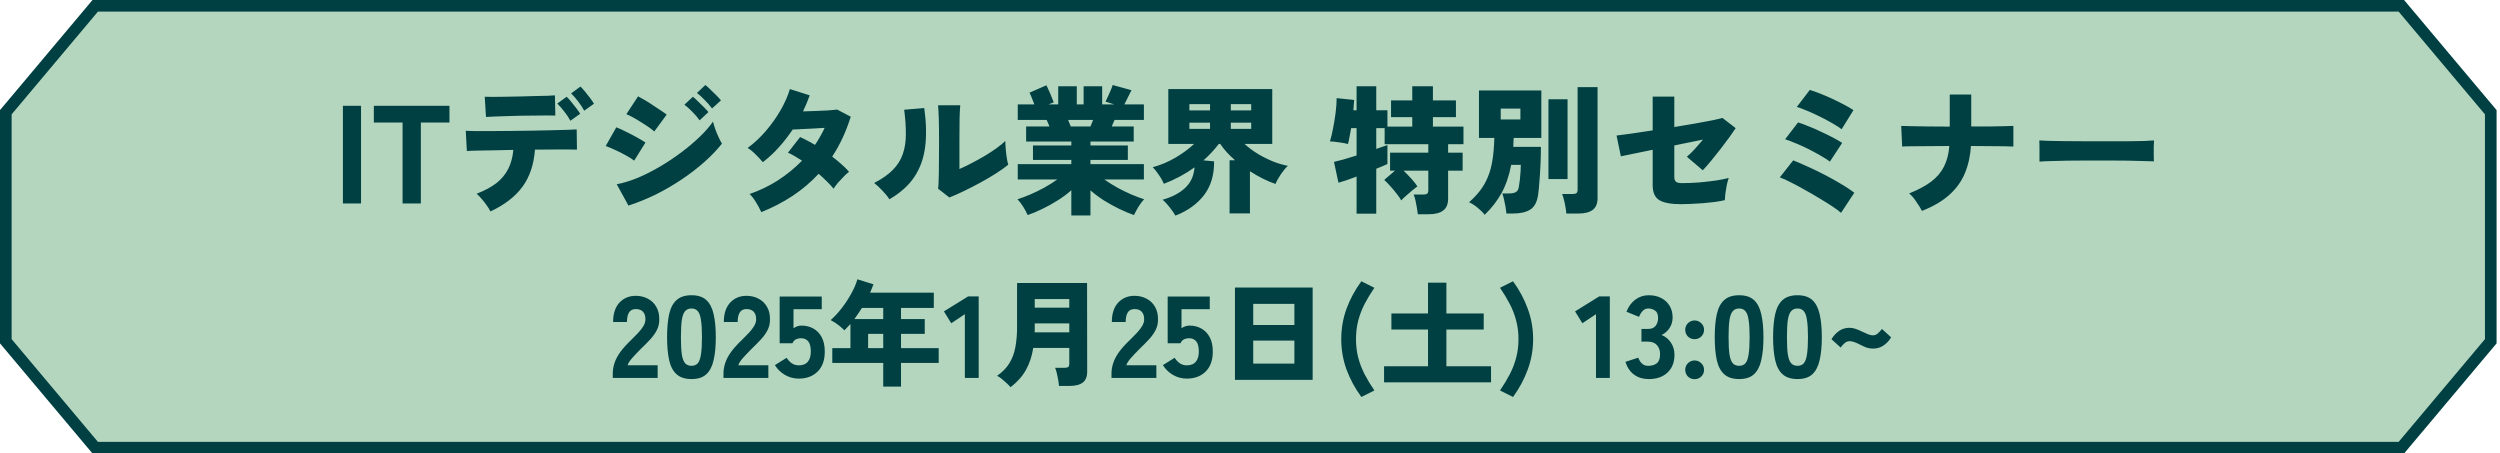
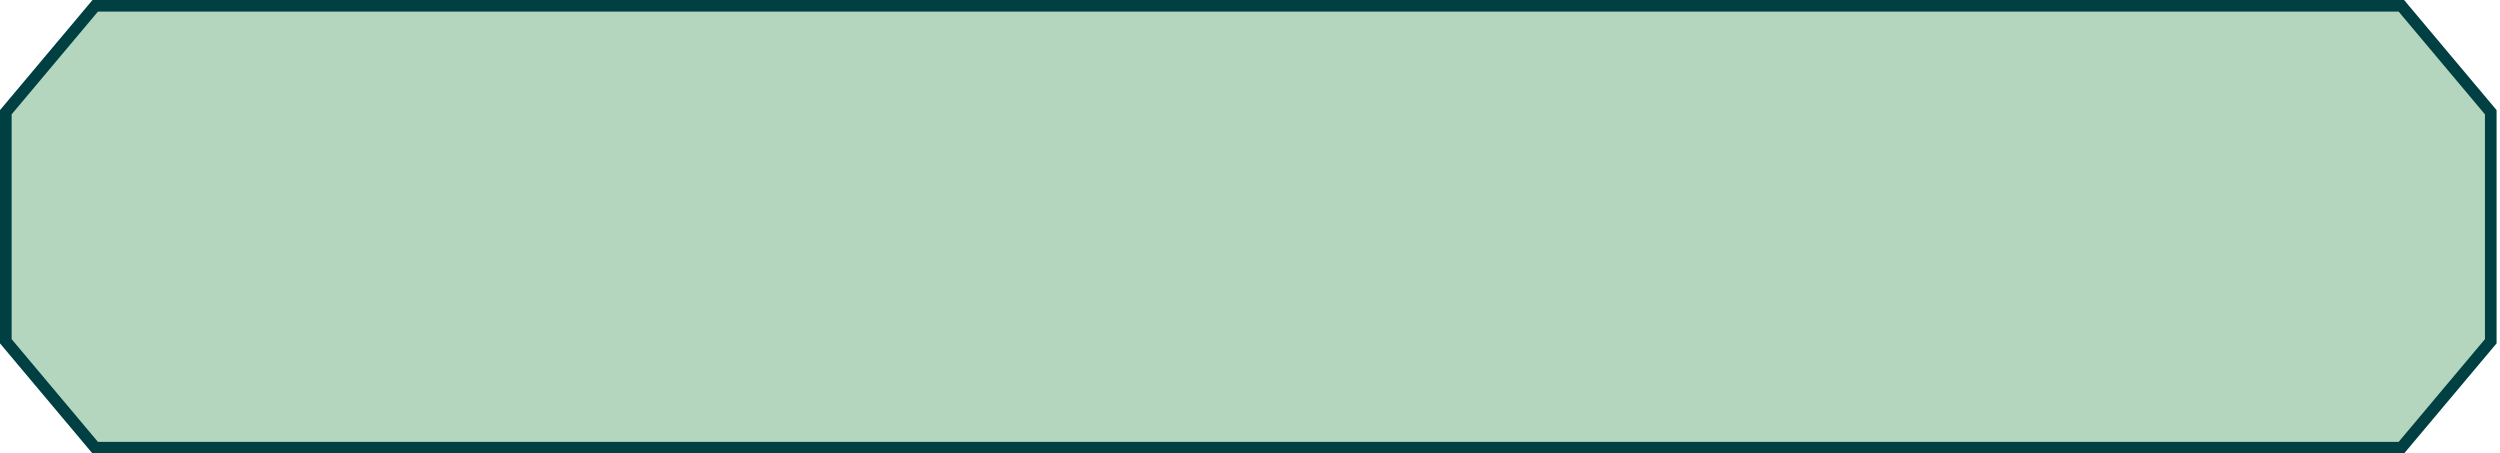
<svg xmlns="http://www.w3.org/2000/svg" width="430" height="78" viewBox="0 0 430 78" fill="none">
  <path d="M428.411 58.697L413.034 77H16.377L1 58.697V19.302L16.377 1H413.034L420.69 10.112L428.411 19.302V58.697Z" fill="#B4D6BE" stroke="#004042" stroke-width="2" />
-   <path d="M105.395 65V64.28C105.395 63.653 105.495 63.04 105.695 62.44C105.895 61.827 106.228 61.193 106.695 60.54C107.175 59.887 107.821 59.173 108.635 58.4C109.035 58.013 109.415 57.627 109.775 57.24C110.135 56.853 110.428 56.473 110.655 56.1C110.881 55.713 111.001 55.353 111.015 55.02C111.028 54.393 110.888 53.927 110.595 53.62C110.315 53.313 109.901 53.16 109.355 53.16C108.821 53.16 108.435 53.353 108.195 53.74C107.955 54.127 107.835 54.673 107.835 55.38H105.455C105.455 53.953 105.815 52.847 106.535 52.06C107.268 51.273 108.208 50.88 109.355 50.88C110.128 50.88 110.821 51.047 111.435 51.38C112.061 51.7 112.548 52.173 112.895 52.8C113.255 53.413 113.421 54.173 113.395 55.08C113.381 55.72 113.235 56.3 112.955 56.82C112.688 57.34 112.321 57.853 111.855 58.36C111.401 58.853 110.875 59.387 110.275 59.96C109.701 60.533 109.188 61.073 108.735 61.58C108.295 62.087 108.035 62.5 107.955 62.82H113.115V65H105.395ZM118.938 65.2C117.845 65.2 116.992 64.927 116.378 64.38C115.765 63.833 115.338 63.027 115.098 61.96C114.858 60.893 114.738 59.573 114.738 58C114.738 56.413 114.858 55.087 115.098 54.02C115.338 52.953 115.765 52.147 116.378 51.6C116.992 51.053 117.845 50.78 118.938 50.78C120.032 50.78 120.878 51.053 121.478 51.6C122.078 52.147 122.498 52.953 122.738 54.02C122.992 55.087 123.118 56.413 123.118 58C123.118 59.573 122.992 60.893 122.738 61.96C122.498 63.027 122.078 63.833 121.478 64.38C120.878 64.927 120.032 65.2 118.938 65.2ZM118.938 62.92C119.392 62.92 119.745 62.78 119.998 62.5C120.265 62.207 120.452 61.707 120.558 61C120.678 60.28 120.738 59.28 120.738 58C120.738 56.72 120.678 55.72 120.558 55C120.452 54.28 120.265 53.78 119.998 53.5C119.745 53.207 119.392 53.06 118.938 53.06C118.485 53.06 118.125 53.207 117.858 53.5C117.592 53.78 117.398 54.28 117.278 55C117.172 55.72 117.118 56.72 117.118 58C117.118 59.28 117.172 60.28 117.278 61C117.398 61.707 117.592 62.207 117.858 62.5C118.125 62.78 118.485 62.92 118.938 62.92ZM124.438 65V64.28C124.438 63.653 124.538 63.04 124.738 62.44C124.938 61.827 125.271 61.193 125.738 60.54C126.218 59.887 126.864 59.173 127.678 58.4C128.078 58.013 128.458 57.627 128.818 57.24C129.178 56.853 129.471 56.473 129.698 56.1C129.924 55.713 130.044 55.353 130.058 55.02C130.071 54.393 129.931 53.927 129.638 53.62C129.358 53.313 128.944 53.16 128.398 53.16C127.864 53.16 127.478 53.353 127.238 53.74C126.998 54.127 126.877 54.673 126.877 55.38H124.498C124.498 53.953 124.858 52.847 125.578 52.06C126.311 51.273 127.251 50.88 128.398 50.88C129.171 50.88 129.864 51.047 130.478 51.38C131.104 51.7 131.591 52.173 131.938 52.8C132.298 53.413 132.464 54.173 132.438 55.08C132.424 55.72 132.278 56.3 131.998 56.82C131.731 57.34 131.364 57.853 130.898 58.36C130.444 58.853 129.918 59.387 129.318 59.96C128.744 60.533 128.231 61.073 127.778 61.58C127.338 62.087 127.078 62.5 126.998 62.82H132.158V65H124.438ZM137.381 65.12C136.528 65.12 135.735 64.907 135.001 64.48C134.281 64.053 133.708 63.493 133.281 62.8L135.301 61.54C135.541 61.927 135.835 62.24 136.181 62.48C136.528 62.72 136.928 62.84 137.381 62.84C138.088 62.84 138.608 62.633 138.941 62.22C139.288 61.807 139.461 61.227 139.461 60.48C139.461 59.64 139.308 59.047 139.001 58.7C138.708 58.353 138.308 58.18 137.801 58.18C137.455 58.18 137.148 58.247 136.881 58.38C136.628 58.513 136.435 58.733 136.301 59.04H134.101V51H141.341V53.18H136.481V56.46C136.681 56.313 136.901 56.2 137.141 56.12C137.381 56.04 137.621 56 137.861 56C138.608 56 139.281 56.167 139.881 56.5C140.481 56.82 140.961 57.313 141.321 57.98C141.681 58.633 141.861 59.467 141.861 60.48C141.861 61.96 141.448 63.107 140.621 63.92C139.808 64.72 138.728 65.12 137.381 65.12ZM151.915 66.5V62.42H143.155V59.88H146.275V55.72C146.102 55.907 145.929 56.093 145.755 56.28C145.595 56.467 145.422 56.647 145.235 56.82C144.942 56.513 144.595 56.207 144.195 55.9C143.809 55.593 143.369 55.313 142.875 55.06C143.542 54.46 144.182 53.767 144.795 52.98C145.409 52.18 145.949 51.353 146.415 50.5C146.895 49.633 147.249 48.813 147.475 48.04L150.235 48.9C150.155 49.14 150.062 49.38 149.955 49.62C149.862 49.86 149.762 50.1 149.655 50.34H160.615V52.96H154.975V54.88H159.055V57.42H154.975V59.88H161.455V62.42H154.975V66.5H151.915ZM146.955 54.88H151.915V52.96H148.255C148.055 53.293 147.842 53.62 147.615 53.94C147.402 54.26 147.182 54.573 146.955 54.88ZM149.315 59.88H151.915V57.42H149.315V59.88ZM165.955 65V54.04L163.615 55.6L162.355 53.56L166.515 50.98H168.335V65H165.955ZM173.816 66.6C173.642 66.387 173.416 66.153 173.136 65.9C172.869 65.647 172.589 65.4 172.296 65.16C172.002 64.933 171.736 64.76 171.496 64.64C172.402 64.013 173.102 63.3 173.596 62.5C174.102 61.687 174.449 60.767 174.636 59.74C174.836 58.7 174.936 57.54 174.936 56.26V48.68H186.976L186.996 63.92C186.996 64.787 186.742 65.413 186.236 65.8C185.729 66.187 184.962 66.38 183.936 66.38H182.136C182.122 66.1 182.082 65.76 182.016 65.36C181.949 64.973 181.869 64.587 181.776 64.2C181.682 63.813 181.582 63.5 181.476 63.26H183.096C183.389 63.26 183.596 63.22 183.716 63.14C183.849 63.06 183.916 62.873 183.916 62.58V59.84H177.716C177.502 61.24 177.089 62.493 176.476 63.6C175.862 64.707 174.976 65.707 173.816 66.6ZM177.956 57.16H183.916V55.62H177.976V56.22C177.976 56.38 177.976 56.54 177.976 56.7C177.976 56.847 177.969 57 177.956 57.16ZM177.976 52.92H183.916V51.44H177.976V52.92ZM191.176 65V64.28C191.176 63.653 191.276 63.04 191.476 62.44C191.676 61.827 192.009 61.193 192.476 60.54C192.956 59.887 193.602 59.173 194.416 58.4C194.816 58.013 195.196 57.627 195.556 57.24C195.916 56.853 196.209 56.473 196.436 56.1C196.662 55.713 196.782 55.353 196.796 55.02C196.809 54.393 196.669 53.927 196.376 53.62C196.096 53.313 195.682 53.16 195.136 53.16C194.602 53.16 194.216 53.353 193.976 53.74C193.736 54.127 193.616 54.673 193.616 55.38H191.236C191.236 53.953 191.596 52.847 192.316 52.06C193.049 51.273 193.989 50.88 195.136 50.88C195.909 50.88 196.602 51.047 197.216 51.38C197.842 51.7 198.329 52.173 198.676 52.8C199.036 53.413 199.202 54.173 199.176 55.08C199.162 55.72 199.016 56.3 198.736 56.82C198.469 57.34 198.102 57.853 197.636 58.36C197.182 58.853 196.656 59.387 196.056 59.96C195.482 60.533 194.969 61.073 194.516 61.58C194.076 62.087 193.816 62.5 193.736 62.82H198.896V65H191.176ZM204.12 65.12C203.266 65.12 202.473 64.907 201.74 64.48C201.02 64.053 200.446 63.493 200.02 62.8L202.04 61.54C202.28 61.927 202.573 62.24 202.92 62.48C203.266 62.72 203.666 62.84 204.12 62.84C204.826 62.84 205.346 62.633 205.68 62.22C206.026 61.807 206.2 61.227 206.2 60.48C206.2 59.64 206.046 59.047 205.74 58.7C205.446 58.353 205.046 58.18 204.54 58.18C204.193 58.18 203.886 58.247 203.62 58.38C203.366 58.513 203.173 58.733 203.04 59.04H200.84V51H208.08V53.18H203.22V56.46C203.42 56.313 203.64 56.2 203.88 56.12C204.12 56.04 204.36 56 204.6 56C205.346 56 206.02 56.167 206.62 56.5C207.22 56.82 207.7 57.313 208.06 57.98C208.42 58.633 208.6 59.467 208.6 60.48C208.6 61.96 208.186 63.107 207.36 63.92C206.546 64.72 205.466 65.12 204.12 65.12ZM212.414 65.34V49.46H225.774V65.34H212.414ZM215.554 62.54H222.634V58.58H215.554V62.54ZM215.554 55.9H222.634V52.26H215.554V55.9ZM234.154 68.28C233.06 66.787 232.207 65.207 231.594 63.54C230.994 61.873 230.694 60.14 230.694 58.34C230.694 56.527 230.994 54.787 231.594 53.12C232.207 51.453 233.06 49.873 234.154 48.38L236.394 49.5C235.754 50.433 235.194 51.36 234.714 52.28C234.247 53.2 233.88 54.153 233.614 55.14C233.36 56.127 233.234 57.193 233.234 58.34C233.234 59.473 233.36 60.533 233.614 61.52C233.88 62.507 234.247 63.46 234.714 64.38C235.194 65.3 235.754 66.227 236.394 67.16L234.154 68.28ZM238.059 65.76V63H245.619V56.68H239.319V53.92H245.619V48.62H248.779V53.92H255.199V56.68H248.779V63H256.459V65.76H238.059ZM260.239 68.28L257.999 67.16C258.639 66.227 259.199 65.3 259.679 64.38C260.159 63.46 260.526 62.507 260.779 61.52C261.046 60.533 261.179 59.473 261.179 58.34C261.179 57.193 261.046 56.127 260.779 55.14C260.526 54.153 260.159 53.2 259.679 52.28C259.199 51.36 258.639 50.433 257.999 49.5L260.239 48.38C261.333 49.873 262.179 51.453 262.779 53.12C263.393 54.787 263.699 56.527 263.699 58.34C263.699 60.14 263.393 61.873 262.779 63.54C262.179 65.207 261.333 66.787 260.239 68.28ZM274.51 65V54.04L272.17 55.6L270.91 53.56L275.07 50.98H276.89V65H274.51ZM283.57 65.2C282.61 65.2 281.784 64.953 281.09 64.46C280.397 63.967 279.89 63.227 279.57 62.24L281.77 61.52C281.824 61.653 281.91 61.833 282.03 62.06C282.15 62.273 282.33 62.473 282.57 62.66C282.81 62.833 283.124 62.92 283.51 62.92C284.124 62.92 284.61 62.773 284.97 62.48C285.344 62.187 285.53 61.667 285.53 60.92C285.53 60.267 285.35 59.747 284.99 59.36C284.644 58.96 284.124 58.76 283.43 58.76H282.33V56.58H283.43C284.057 56.58 284.504 56.4 284.77 56.04C285.05 55.68 285.19 55.233 285.19 54.7C285.19 54.073 285.017 53.647 284.67 53.42C284.324 53.18 283.937 53.06 283.51 53.06C283.19 53.06 282.917 53.153 282.69 53.34C282.477 53.527 282.304 53.733 282.17 53.96C282.05 54.187 281.964 54.367 281.91 54.5L279.75 53.62C280.097 52.727 280.604 52.033 281.27 51.54C281.95 51.033 282.717 50.78 283.57 50.78C284.397 50.78 285.117 50.94 285.73 51.26C286.344 51.58 286.824 52.027 287.17 52.6C287.517 53.173 287.69 53.84 287.69 54.6C287.69 55.28 287.51 55.893 287.15 56.44C286.79 56.973 286.337 57.367 285.79 57.62C286.444 57.873 286.977 58.307 287.39 58.92C287.804 59.533 288.01 60.233 288.01 61.02C288.01 62.313 287.61 63.333 286.81 64.08C286.024 64.827 284.944 65.2 283.57 65.2ZM291.479 65.22C291.026 65.22 290.639 65.067 290.319 64.76C290.013 64.44 289.859 64.06 289.859 63.62C289.859 63.167 290.013 62.787 290.319 62.48C290.639 62.16 291.026 62 291.479 62C291.919 62 292.299 62.16 292.619 62.48C292.939 62.787 293.099 63.167 293.099 63.62C293.099 64.06 292.939 64.44 292.619 64.76C292.299 65.067 291.919 65.22 291.479 65.22ZM291.479 58.34C291.026 58.34 290.639 58.187 290.319 57.88C290.013 57.56 289.859 57.173 289.859 56.72C289.859 56.28 290.013 55.907 290.319 55.6C290.639 55.28 291.026 55.12 291.479 55.12C291.919 55.12 292.299 55.28 292.619 55.6C292.939 55.907 293.099 56.28 293.099 56.72C293.099 57.173 292.939 57.56 292.619 57.88C292.299 58.187 291.919 58.34 291.479 58.34ZM299.134 65.2C298.04 65.2 297.187 64.927 296.574 64.38C295.96 63.833 295.534 63.027 295.294 61.96C295.054 60.893 294.934 59.573 294.934 58C294.934 56.413 295.054 55.087 295.294 54.02C295.534 52.953 295.96 52.147 296.574 51.6C297.187 51.053 298.04 50.78 299.134 50.78C300.227 50.78 301.074 51.053 301.674 51.6C302.274 52.147 302.694 52.953 302.934 54.02C303.187 55.087 303.314 56.413 303.314 58C303.314 59.573 303.187 60.893 302.934 61.96C302.694 63.027 302.274 63.833 301.674 64.38C301.074 64.927 300.227 65.2 299.134 65.2ZM299.134 62.92C299.587 62.92 299.94 62.78 300.194 62.5C300.46 62.207 300.647 61.707 300.754 61C300.874 60.28 300.934 59.28 300.934 58C300.934 56.72 300.874 55.72 300.754 55C300.647 54.28 300.46 53.78 300.194 53.5C299.94 53.207 299.587 53.06 299.134 53.06C298.68 53.06 298.32 53.207 298.054 53.5C297.787 53.78 297.594 54.28 297.474 55C297.367 55.72 297.314 56.72 297.314 58C297.314 59.28 297.367 60.28 297.474 61C297.594 61.707 297.787 62.207 298.054 62.5C298.32 62.78 298.68 62.92 299.134 62.92ZM309.173 65.2C308.079 65.2 307.226 64.927 306.613 64.38C305.999 63.833 305.573 63.027 305.333 61.96C305.093 60.893 304.973 59.573 304.973 58C304.973 56.413 305.093 55.087 305.333 54.02C305.573 52.953 305.999 52.147 306.613 51.6C307.226 51.053 308.079 50.78 309.173 50.78C310.266 50.78 311.113 51.053 311.713 51.6C312.313 52.147 312.733 52.953 312.973 54.02C313.226 55.087 313.353 56.413 313.353 58C313.353 59.573 313.226 60.893 312.973 61.96C312.733 63.027 312.313 63.833 311.713 64.38C311.113 64.927 310.266 65.2 309.173 65.2ZM309.173 62.92C309.626 62.92 309.979 62.78 310.233 62.5C310.499 62.207 310.686 61.707 310.793 61C310.913 60.28 310.973 59.28 310.973 58C310.973 56.72 310.913 55.72 310.793 55C310.686 54.28 310.499 53.78 310.233 53.5C309.979 53.207 309.626 53.06 309.173 53.06C308.719 53.06 308.359 53.207 308.093 53.5C307.826 53.78 307.633 54.28 307.513 55C307.406 55.72 307.353 56.72 307.353 58C307.353 59.28 307.406 60.28 307.513 61C307.633 61.707 307.826 62.207 308.093 62.5C308.359 62.78 308.719 62.92 309.173 62.92ZM316.592 59.78L315.012 58.34C315.359 57.767 315.785 57.3 316.292 56.94C316.812 56.567 317.419 56.38 318.112 56.38C318.485 56.38 318.852 56.447 319.212 56.58C319.585 56.713 319.945 56.867 320.292 57.04C320.639 57.2 320.965 57.347 321.272 57.48C321.592 57.613 321.879 57.68 322.132 57.68C322.452 57.68 322.739 57.567 322.992 57.34C323.245 57.113 323.479 56.86 323.692 56.58L325.272 58.02C324.939 58.593 324.505 59.06 323.972 59.42C323.452 59.78 322.845 59.96 322.152 59.96C321.765 59.96 321.392 59.9 321.032 59.78C320.685 59.647 320.345 59.493 320.012 59.32C319.679 59.147 319.359 59 319.052 58.88C318.745 58.747 318.439 58.68 318.132 58.68C317.825 58.68 317.539 58.793 317.272 59.02C317.019 59.247 316.792 59.5 316.592 59.78Z" fill="#004042" />
-   <path d="M58.979 35V18.2H62.099V35H58.979ZM69.243 35V21.08H64.299V18.2H77.307V21.08H72.387V35H69.243ZM84.358 36.368C84.198 36.048 83.982 35.696 83.71 35.312C83.438 34.928 83.15 34.56 82.846 34.208C82.542 33.856 82.254 33.56 81.982 33.32C83.39 32.776 84.534 32.16 85.414 31.472C86.294 30.768 86.966 29.952 87.43 29.024C87.894 28.096 88.182 27.016 88.294 25.784C87.094 25.8 85.942 25.824 84.838 25.856C83.75 25.872 82.806 25.888 82.006 25.904C81.206 25.92 80.638 25.944 80.302 25.976L80.11 22.496C80.35 22.512 80.846 22.528 81.598 22.544C82.35 22.544 83.254 22.544 84.31 22.544C85.382 22.528 86.534 22.52 87.766 22.52C88.998 22.504 90.23 22.488 91.462 22.472C92.694 22.44 93.846 22.416 94.918 22.4C96.006 22.384 96.926 22.36 97.678 22.328C98.43 22.296 98.934 22.272 99.19 22.256L99.238 25.736C98.95 25.72 98.47 25.712 97.798 25.712C97.142 25.712 96.35 25.712 95.422 25.712C94.51 25.712 93.526 25.72 92.47 25.736C92.39 25.736 92.31 25.736 92.23 25.736C92.166 25.736 92.094 25.736 92.014 25.736C91.822 28.328 91.094 30.472 89.83 32.168C88.582 33.848 86.758 35.248 84.358 36.368ZM83.59 20.12L83.374 16.64C83.63 16.656 84.062 16.664 84.67 16.664C85.294 16.648 86.022 16.64 86.854 16.64C87.686 16.624 88.55 16.608 89.446 16.592C90.342 16.56 91.198 16.536 92.014 16.52C92.846 16.504 93.566 16.488 94.174 16.472C94.782 16.44 95.206 16.416 95.446 16.4L95.518 19.88C95.246 19.864 94.798 19.856 94.174 19.856C93.566 19.856 92.862 19.864 92.062 19.88C91.278 19.88 90.454 19.888 89.59 19.904C88.726 19.92 87.886 19.944 87.07 19.976C86.27 19.992 85.558 20.016 84.934 20.048C84.326 20.064 83.878 20.088 83.59 20.12ZM100.486 19.04C100.214 18.528 99.862 17.992 99.43 17.432C98.998 16.872 98.598 16.416 98.23 16.064L99.838 14.888C100.046 15.08 100.302 15.36 100.606 15.728C100.91 16.096 101.206 16.472 101.494 16.856C101.782 17.24 102.006 17.568 102.166 17.84L100.486 19.04ZM98.11 20.768C97.838 20.256 97.486 19.728 97.054 19.184C96.622 18.624 96.222 18.168 95.854 17.816L97.462 16.64C97.67 16.832 97.926 17.112 98.23 17.48C98.534 17.848 98.83 18.224 99.118 18.608C99.406 18.976 99.63 19.296 99.79 19.568L98.11 20.768ZM108.094 35.36L106.078 31.688C107.214 31.48 108.422 31.112 109.702 30.584C110.982 30.04 112.262 29.392 113.542 28.64C114.838 27.872 116.07 27.048 117.238 26.168C118.406 25.288 119.454 24.4 120.382 23.504C121.326 22.592 122.078 21.728 122.638 20.912C122.734 21.296 122.862 21.728 123.022 22.208C123.198 22.688 123.39 23.152 123.598 23.6C123.806 24.048 123.998 24.416 124.174 24.704C123.374 25.728 122.382 26.768 121.198 27.824C120.03 28.864 118.734 29.864 117.31 30.824C115.886 31.784 114.39 32.656 112.822 33.44C111.254 34.208 109.678 34.848 108.094 35.36ZM112.534 22.616C112.294 22.392 111.966 22.136 111.55 21.848C111.134 21.56 110.686 21.272 110.206 20.984C109.742 20.68 109.286 20.408 108.838 20.168C108.39 19.928 108.022 19.752 107.734 19.64L109.75 16.568C110.086 16.744 110.486 16.968 110.95 17.24C111.414 17.512 111.878 17.808 112.342 18.128C112.822 18.432 113.27 18.728 113.686 19.016C114.102 19.288 114.43 19.52 114.67 19.712L112.534 22.616ZM109.078 27.632C108.742 27.36 108.278 27.064 107.686 26.744C107.094 26.408 106.478 26.096 105.838 25.808C105.214 25.52 104.662 25.288 104.182 25.112L106.006 21.896C106.502 22.088 107.062 22.344 107.686 22.664C108.326 22.968 108.942 23.288 109.534 23.624C110.142 23.96 110.638 24.256 111.022 24.512L109.078 27.632ZM122.47 18.656C122.134 18.192 121.718 17.712 121.222 17.216C120.726 16.704 120.278 16.296 119.878 15.992L121.318 14.624C121.558 14.8 121.846 15.056 122.182 15.392C122.534 15.712 122.878 16.048 123.214 16.4C123.55 16.736 123.814 17.024 124.006 17.264L122.47 18.656ZM120.334 20.696C119.998 20.216 119.582 19.728 119.086 19.232C118.59 18.72 118.134 18.312 117.718 18.008L119.182 16.64C119.406 16.816 119.686 17.072 120.022 17.408C120.374 17.728 120.718 18.064 121.054 18.416C121.39 18.752 121.654 19.04 121.846 19.28L120.334 20.696ZM130.942 36.488C130.67 35.88 130.35 35.288 129.982 34.712C129.63 34.136 129.278 33.688 128.926 33.368C130.622 32.792 132.238 32.016 133.774 31.04C135.31 30.048 136.702 28.912 137.95 27.632C137.534 27.36 137.118 27.104 136.702 26.864C136.302 26.624 135.91 26.424 135.526 26.264L137.614 23.576C137.998 23.736 138.406 23.936 138.838 24.176C139.286 24.4 139.734 24.648 140.182 24.92C140.502 24.456 140.798 23.976 141.07 23.48C141.358 22.984 141.614 22.488 141.838 21.992C141.182 22.024 140.502 22.064 139.798 22.112C139.11 22.144 138.462 22.176 137.854 22.208C137.246 22.24 136.742 22.264 136.342 22.28C135.654 23.304 134.886 24.296 134.038 25.256C133.19 26.216 132.246 27.096 131.206 27.896C130.854 27.464 130.43 27.008 129.934 26.528C129.454 26.048 129.006 25.688 128.59 25.448C129.71 24.632 130.75 23.664 131.71 22.544C132.686 21.408 133.534 20.216 134.254 18.968C134.974 17.72 135.51 16.504 135.862 15.32L139.27 16.4C139.11 16.848 138.934 17.304 138.742 17.768C138.55 18.232 138.342 18.696 138.118 19.16C138.806 19.128 139.534 19.104 140.302 19.088C141.07 19.056 141.782 19.024 142.438 18.992C143.11 18.944 143.63 18.896 143.998 18.848L146.326 20.072C145.526 22.648 144.462 24.936 143.134 26.936C143.726 27.384 144.27 27.832 144.766 28.28C145.278 28.728 145.702 29.152 146.038 29.552C145.75 29.76 145.438 30.04 145.102 30.392C144.766 30.728 144.438 31.08 144.118 31.448C143.814 31.816 143.566 32.152 143.374 32.456C143.054 32.056 142.67 31.64 142.222 31.208C141.79 30.776 141.318 30.336 140.806 29.888C139.494 31.312 138.006 32.576 136.342 33.68C134.694 34.768 132.894 35.704 130.942 36.488ZM163.294 33.968L161.35 32.456C161.398 32.216 161.43 31.728 161.446 30.992C161.478 30.24 161.494 29.304 161.494 28.184C161.51 27.048 161.518 25.792 161.518 24.416C161.518 22.72 161.502 21.384 161.47 20.408C161.438 19.416 161.398 18.648 161.35 18.104H165.166C165.118 18.52 165.078 19.288 165.046 20.408C165.03 21.528 165.022 22.8 165.022 24.224V29.072C165.694 28.784 166.406 28.44 167.158 28.04C167.926 27.64 168.678 27.224 169.414 26.792C170.15 26.344 170.822 25.904 171.43 25.472C172.038 25.024 172.534 24.616 172.918 24.248C172.918 24.648 172.942 25.128 172.99 25.688C173.038 26.232 173.102 26.752 173.182 27.248C173.262 27.728 173.342 28.088 173.422 28.328C172.878 28.776 172.182 29.272 171.334 29.816C170.486 30.36 169.574 30.896 168.598 31.424C167.622 31.952 166.67 32.44 165.742 32.888C164.814 33.336 163.998 33.696 163.294 33.968ZM152.974 34.28C152.686 33.816 152.294 33.328 151.798 32.816C151.302 32.288 150.822 31.84 150.358 31.472C151.718 30.768 152.79 30.016 153.574 29.216C154.374 28.4 154.942 27.496 155.278 26.504C155.63 25.496 155.806 24.368 155.806 23.12C155.822 21.872 155.726 20.456 155.518 18.872L158.974 18.584C159.326 21.128 159.374 23.376 159.118 25.328C158.862 27.28 158.238 28.992 157.246 30.464C156.27 31.92 154.846 33.192 152.974 34.28ZM184.27 37.064V32.72C183.566 33.344 182.782 33.928 181.918 34.472C181.054 35.016 180.174 35.504 179.278 35.936C178.398 36.368 177.558 36.72 176.758 36.992C176.598 36.608 176.35 36.144 176.014 35.6C175.678 35.056 175.342 34.616 175.006 34.28C175.694 34.056 176.438 33.776 177.238 33.44C178.038 33.088 178.838 32.696 179.638 32.264C180.438 31.816 181.174 31.352 181.846 30.872H175.054V28.232H184.27V27.512H177.67V25.016H184.27V24.344H176.494V21.752H180.502C180.422 21.544 180.342 21.344 180.262 21.152C180.182 20.944 180.102 20.768 180.022 20.624H175.054V17.96H177.91C177.782 17.608 177.638 17.24 177.478 16.856C177.334 16.472 177.198 16.168 177.07 15.944L179.974 14.672C180.102 14.896 180.246 15.2 180.406 15.584C180.582 15.952 180.742 16.328 180.886 16.712C181.046 17.08 181.166 17.376 181.246 17.6L180.334 17.96H182.014V14.84H185.206V17.96H186.382V14.84H189.574V17.96H191.662L190.15 17.48C190.262 17.272 190.398 16.984 190.558 16.616C190.734 16.232 190.902 15.856 191.062 15.488C191.222 15.104 191.326 14.816 191.374 14.624L194.614 15.512C194.47 15.816 194.27 16.216 194.014 16.712C193.774 17.208 193.566 17.624 193.39 17.96H196.75V20.624H191.71C191.63 20.768 191.55 20.944 191.47 21.152C191.39 21.344 191.31 21.544 191.23 21.752H194.998V24.344H187.558V25.016H193.99V27.512H187.558V28.232H196.75V30.872H189.958C190.63 31.352 191.366 31.816 192.166 32.264C192.966 32.696 193.766 33.088 194.566 33.44C195.366 33.776 196.11 34.056 196.798 34.28C196.462 34.616 196.126 35.056 195.79 35.6C195.47 36.144 195.222 36.608 195.046 36.992C194.262 36.72 193.422 36.368 192.526 35.936C191.646 35.504 190.774 35.024 189.91 34.496C189.062 33.952 188.278 33.368 187.558 32.744V37.064H184.27ZM184.174 21.752H187.558C187.622 21.592 187.694 21.416 187.774 21.224C187.854 21.032 187.934 20.832 188.014 20.624H183.718C183.798 20.832 183.878 21.032 183.958 21.224C184.038 21.416 184.11 21.592 184.174 21.752ZM202.174 37.088C201.966 36.72 201.646 36.256 201.214 35.696C200.798 35.152 200.382 34.704 199.966 34.352C201.614 33.888 202.91 33.208 203.854 32.312C204.814 31.416 205.35 30.24 205.462 28.784C203.894 29.92 202.134 30.864 200.182 31.616C200.07 31.328 199.902 31 199.678 30.632C199.454 30.264 199.214 29.912 198.958 29.576C198.718 29.24 198.486 28.968 198.262 28.76C199.638 28.392 200.95 27.84 202.198 27.104C203.446 26.368 204.51 25.584 205.39 24.752H200.95V15.32H218.83V24.752H214.054C214.774 25.408 215.574 26 216.454 26.528C217.334 27.04 218.214 27.472 219.094 27.824C219.99 28.16 220.798 28.392 221.518 28.52C221.134 28.872 220.734 29.352 220.318 29.96C219.902 30.568 219.59 31.128 219.382 31.64C217.974 31.16 216.51 30.432 214.99 29.456V36.704H211.486V27.56H212.422C211.926 27.128 211.462 26.68 211.03 26.216C210.598 25.736 210.214 25.248 209.878 24.752H209.638C208.87 25.76 207.99 26.704 206.998 27.584L208.822 27.752C208.854 30.072 208.278 32.008 207.094 33.56C205.91 35.096 204.27 36.272 202.174 37.088ZM204.574 18.992H208.126V17.912H204.574V18.992ZM211.702 18.992H215.206V17.912H211.702V18.992ZM204.574 22.16H208.126V21.104H204.574V22.16ZM211.702 22.16H215.206V21.104H211.702V22.16ZM243.869 36.848C243.837 36.528 243.781 36.152 243.701 35.72C243.637 35.304 243.557 34.888 243.461 34.472C243.365 34.056 243.261 33.72 243.149 33.464H244.757C245.077 33.464 245.309 33.416 245.453 33.32C245.597 33.224 245.669 33.024 245.669 32.72V29.36H241.421C241.853 29.776 242.301 30.24 242.765 30.752C243.229 31.264 243.573 31.704 243.797 32.072C243.573 32.216 243.269 32.448 242.885 32.768C242.517 33.072 242.157 33.384 241.805 33.704C241.453 34.008 241.189 34.264 241.013 34.472C240.837 34.136 240.573 33.752 240.221 33.32C239.885 32.872 239.525 32.44 239.141 32.024C238.757 31.592 238.405 31.232 238.085 30.944L239.933 29.36H239.093V26.264H245.669V24.8H238.157V22.04H236.717V25.616C237.133 25.472 237.501 25.344 237.821 25.232C238.157 25.104 238.429 25.008 238.637 24.944V28.208C238.397 28.32 238.109 28.448 237.773 28.592C237.453 28.72 237.101 28.864 236.717 29.024V36.752H233.333V30.368C232.693 30.608 232.101 30.824 231.557 31.016C231.013 31.192 230.565 31.328 230.213 31.424L229.445 27.848C229.877 27.752 230.437 27.608 231.125 27.416C231.829 27.208 232.565 26.984 233.333 26.744V22.04H232.397C232.301 22.584 232.205 23.096 232.109 23.576C232.029 24.056 231.941 24.456 231.845 24.776C231.477 24.664 230.981 24.568 230.357 24.488C229.749 24.392 229.213 24.336 228.749 24.32C228.957 23.648 229.141 22.872 229.301 21.992C229.477 21.112 229.621 20.224 229.733 19.328C229.845 18.416 229.901 17.6 229.901 16.88L232.925 17.192C232.909 17.384 232.885 17.64 232.853 17.96C232.837 18.264 232.813 18.6 232.781 18.968H233.333V14.84H236.717V18.968H238.637V21.776H242.909V20.144H239.261V17.264H242.909V14.84H246.461V17.264H250.421V20.144H246.461V21.776H251.717V24.8H249.077V26.264H251.573V29.36H249.077V34.16C249.077 35.104 248.797 35.784 248.237 36.2C247.693 36.632 246.861 36.848 245.741 36.848H243.869ZM255.365 36.944C255.061 36.544 254.653 36.136 254.141 35.72C253.629 35.304 253.141 34.992 252.677 34.784C253.445 34.112 254.093 33.424 254.621 32.72C255.165 32 255.605 31.216 255.941 30.368C256.293 29.52 256.549 28.56 256.709 27.488C256.885 26.4 256.989 25.144 257.021 23.72H254.381V15.56H265.109V23.72H260.357C260.341 23.976 260.325 24.24 260.309 24.512C260.309 24.768 260.301 25.016 260.285 25.256H265.037C265.037 26.216 265.013 27.232 264.965 28.304C264.917 29.376 264.853 30.376 264.773 31.304C264.709 32.232 264.637 32.968 264.557 33.512C264.365 34.776 263.909 35.624 263.189 36.056C262.469 36.504 261.469 36.728 260.189 36.728H259.109C259.077 36.392 259.021 35.992 258.941 35.528C258.861 35.08 258.773 34.648 258.677 34.232C258.581 33.8 258.485 33.48 258.389 33.272H259.493C260.069 33.272 260.485 33.192 260.741 33.032C261.013 32.872 261.181 32.568 261.245 32.12C261.309 31.784 261.365 31.392 261.413 30.944C261.461 30.48 261.501 30.016 261.533 29.552C261.565 29.088 261.581 28.688 261.581 28.352H259.925C259.573 30.208 259.021 31.824 258.269 33.2C257.517 34.56 256.549 35.808 255.365 36.944ZM269.405 36.728C269.389 36.424 269.341 36.056 269.261 35.624C269.197 35.208 269.109 34.792 268.997 34.376C268.901 33.96 268.797 33.624 268.685 33.368H270.461C270.781 33.368 271.005 33.32 271.133 33.224C271.277 33.128 271.349 32.928 271.349 32.624V14.984H274.781V34.064C274.781 35.008 274.501 35.688 273.941 36.104C273.397 36.52 272.565 36.728 271.445 36.728H269.405ZM266.333 30.8V17.072H269.621V30.8H266.333ZM258.125 20.552H261.509V18.68H258.125V20.552ZM289.157 35.12C287.461 35.12 286.221 34.896 285.437 34.448C284.653 33.984 284.261 33.128 284.261 31.88V25.76L278.789 26.888L278.045 23.312C278.653 23.232 279.509 23.12 280.613 22.976C281.733 22.816 282.949 22.632 284.261 22.424V16.616H287.981V21.848C289.229 21.64 290.421 21.44 291.557 21.248C292.693 21.04 293.677 20.856 294.509 20.696C295.341 20.52 295.925 20.384 296.261 20.288L298.541 22.04C298.285 22.44 297.925 22.96 297.461 23.6C296.997 24.24 296.485 24.92 295.925 25.64C295.381 26.344 294.837 27.024 294.293 27.68C293.765 28.32 293.293 28.856 292.877 29.288L290.141 26.96C290.509 26.656 290.941 26.24 291.437 25.712C291.933 25.168 292.429 24.6 292.925 24.008L287.981 25.016V30.44C287.981 30.824 288.077 31.096 288.269 31.256C288.461 31.416 288.805 31.496 289.301 31.496C290.261 31.496 291.261 31.456 292.301 31.376C293.341 31.28 294.309 31.168 295.205 31.04C296.101 30.896 296.813 30.752 297.341 30.608C297.229 30.928 297.117 31.336 297.005 31.832C296.909 32.312 296.829 32.792 296.765 33.272C296.717 33.736 296.685 34.12 296.669 34.424C296.205 34.536 295.637 34.64 294.965 34.736C294.309 34.816 293.613 34.888 292.877 34.952C292.157 35 291.469 35.04 290.813 35.072C290.157 35.104 289.605 35.12 289.157 35.12ZM316.661 36.608C316.341 36.32 315.845 35.952 315.173 35.504C314.517 35.072 313.773 34.608 312.941 34.112C312.109 33.6 311.253 33.104 310.373 32.624C309.509 32.128 308.701 31.696 307.949 31.328C307.213 30.944 306.605 30.672 306.125 30.512L308.429 27.584C308.973 27.792 309.613 28.064 310.349 28.4C311.085 28.72 311.861 29.08 312.677 29.48C313.493 29.88 314.293 30.296 315.077 30.728C315.861 31.16 316.589 31.584 317.261 32C317.933 32.416 318.493 32.8 318.941 33.152L316.661 36.608ZM316.757 22.232C316.485 22.008 316.101 21.752 315.605 21.464C315.109 21.16 314.557 20.848 313.949 20.528C313.341 20.208 312.725 19.904 312.101 19.616C311.493 19.328 310.917 19.08 310.373 18.872C309.845 18.648 309.405 18.488 309.053 18.392L311.285 15.464C311.813 15.624 312.421 15.84 313.109 16.112C313.797 16.384 314.501 16.688 315.221 17.024C315.941 17.36 316.613 17.696 317.237 18.032C317.877 18.368 318.397 18.672 318.797 18.944L316.757 22.232ZM314.741 27.8C314.469 27.576 314.085 27.32 313.589 27.032C313.093 26.728 312.541 26.416 311.933 26.096C311.341 25.776 310.733 25.472 310.109 25.184C309.485 24.896 308.901 24.648 308.357 24.44C307.829 24.216 307.389 24.056 307.037 23.96L309.269 21.056C309.797 21.216 310.405 21.44 311.093 21.728C311.797 22 312.509 22.312 313.229 22.664C313.965 23 314.653 23.336 315.293 23.672C315.933 24.008 316.453 24.312 316.853 24.584L314.741 27.8ZM330.581 36.272C330.325 35.792 329.997 35.264 329.597 34.688C329.213 34.096 328.805 33.624 328.373 33.272C329.925 32.648 331.181 31.976 332.141 31.256C333.117 30.52 333.853 29.664 334.349 28.688C334.861 27.696 335.173 26.504 335.285 25.112C334.053 25.112 332.877 25.12 331.757 25.136C330.637 25.136 329.669 25.144 328.853 25.16C328.053 25.16 327.493 25.176 327.173 25.208L327.005 21.656C327.341 21.672 327.925 21.688 328.757 21.704C329.589 21.72 330.581 21.736 331.733 21.752C332.885 21.752 334.093 21.76 335.357 21.776V16.256H339.053V21.752C340.173 21.752 341.221 21.752 342.197 21.752C343.189 21.736 344.045 21.72 344.765 21.704C345.485 21.688 345.997 21.672 346.301 21.656V25.208C346.045 25.192 345.557 25.176 344.837 25.16C344.133 25.144 343.277 25.136 342.269 25.136C341.261 25.12 340.173 25.112 339.005 25.112C338.893 26.84 338.541 28.408 337.949 29.816C337.373 31.208 336.485 32.44 335.285 33.512C334.101 34.584 332.533 35.504 330.581 36.272ZM350.789 27.8C350.805 27.512 350.805 27.136 350.789 26.672C350.789 26.208 350.789 25.744 350.789 25.28C350.789 24.816 350.781 24.44 350.765 24.152C350.989 24.168 351.477 24.192 352.229 24.224C352.981 24.24 353.901 24.256 354.989 24.272C356.077 24.272 357.253 24.28 358.517 24.296C359.797 24.296 361.077 24.296 362.357 24.296C363.637 24.296 364.837 24.296 365.957 24.296C367.093 24.28 368.061 24.264 368.861 24.248C369.661 24.216 370.205 24.184 370.493 24.152C370.477 24.408 370.461 24.776 370.445 25.256C370.445 25.72 370.445 26.184 370.445 26.648C370.461 27.112 370.469 27.48 370.469 27.752C370.101 27.736 369.533 27.72 368.765 27.704C367.997 27.672 367.093 27.648 366.053 27.632C365.013 27.616 363.901 27.608 362.717 27.608C361.533 27.608 360.341 27.608 359.141 27.608C357.941 27.608 356.789 27.616 355.685 27.632C354.597 27.648 353.629 27.672 352.781 27.704C351.933 27.72 351.269 27.752 350.789 27.8Z" fill="#004042" />
</svg>